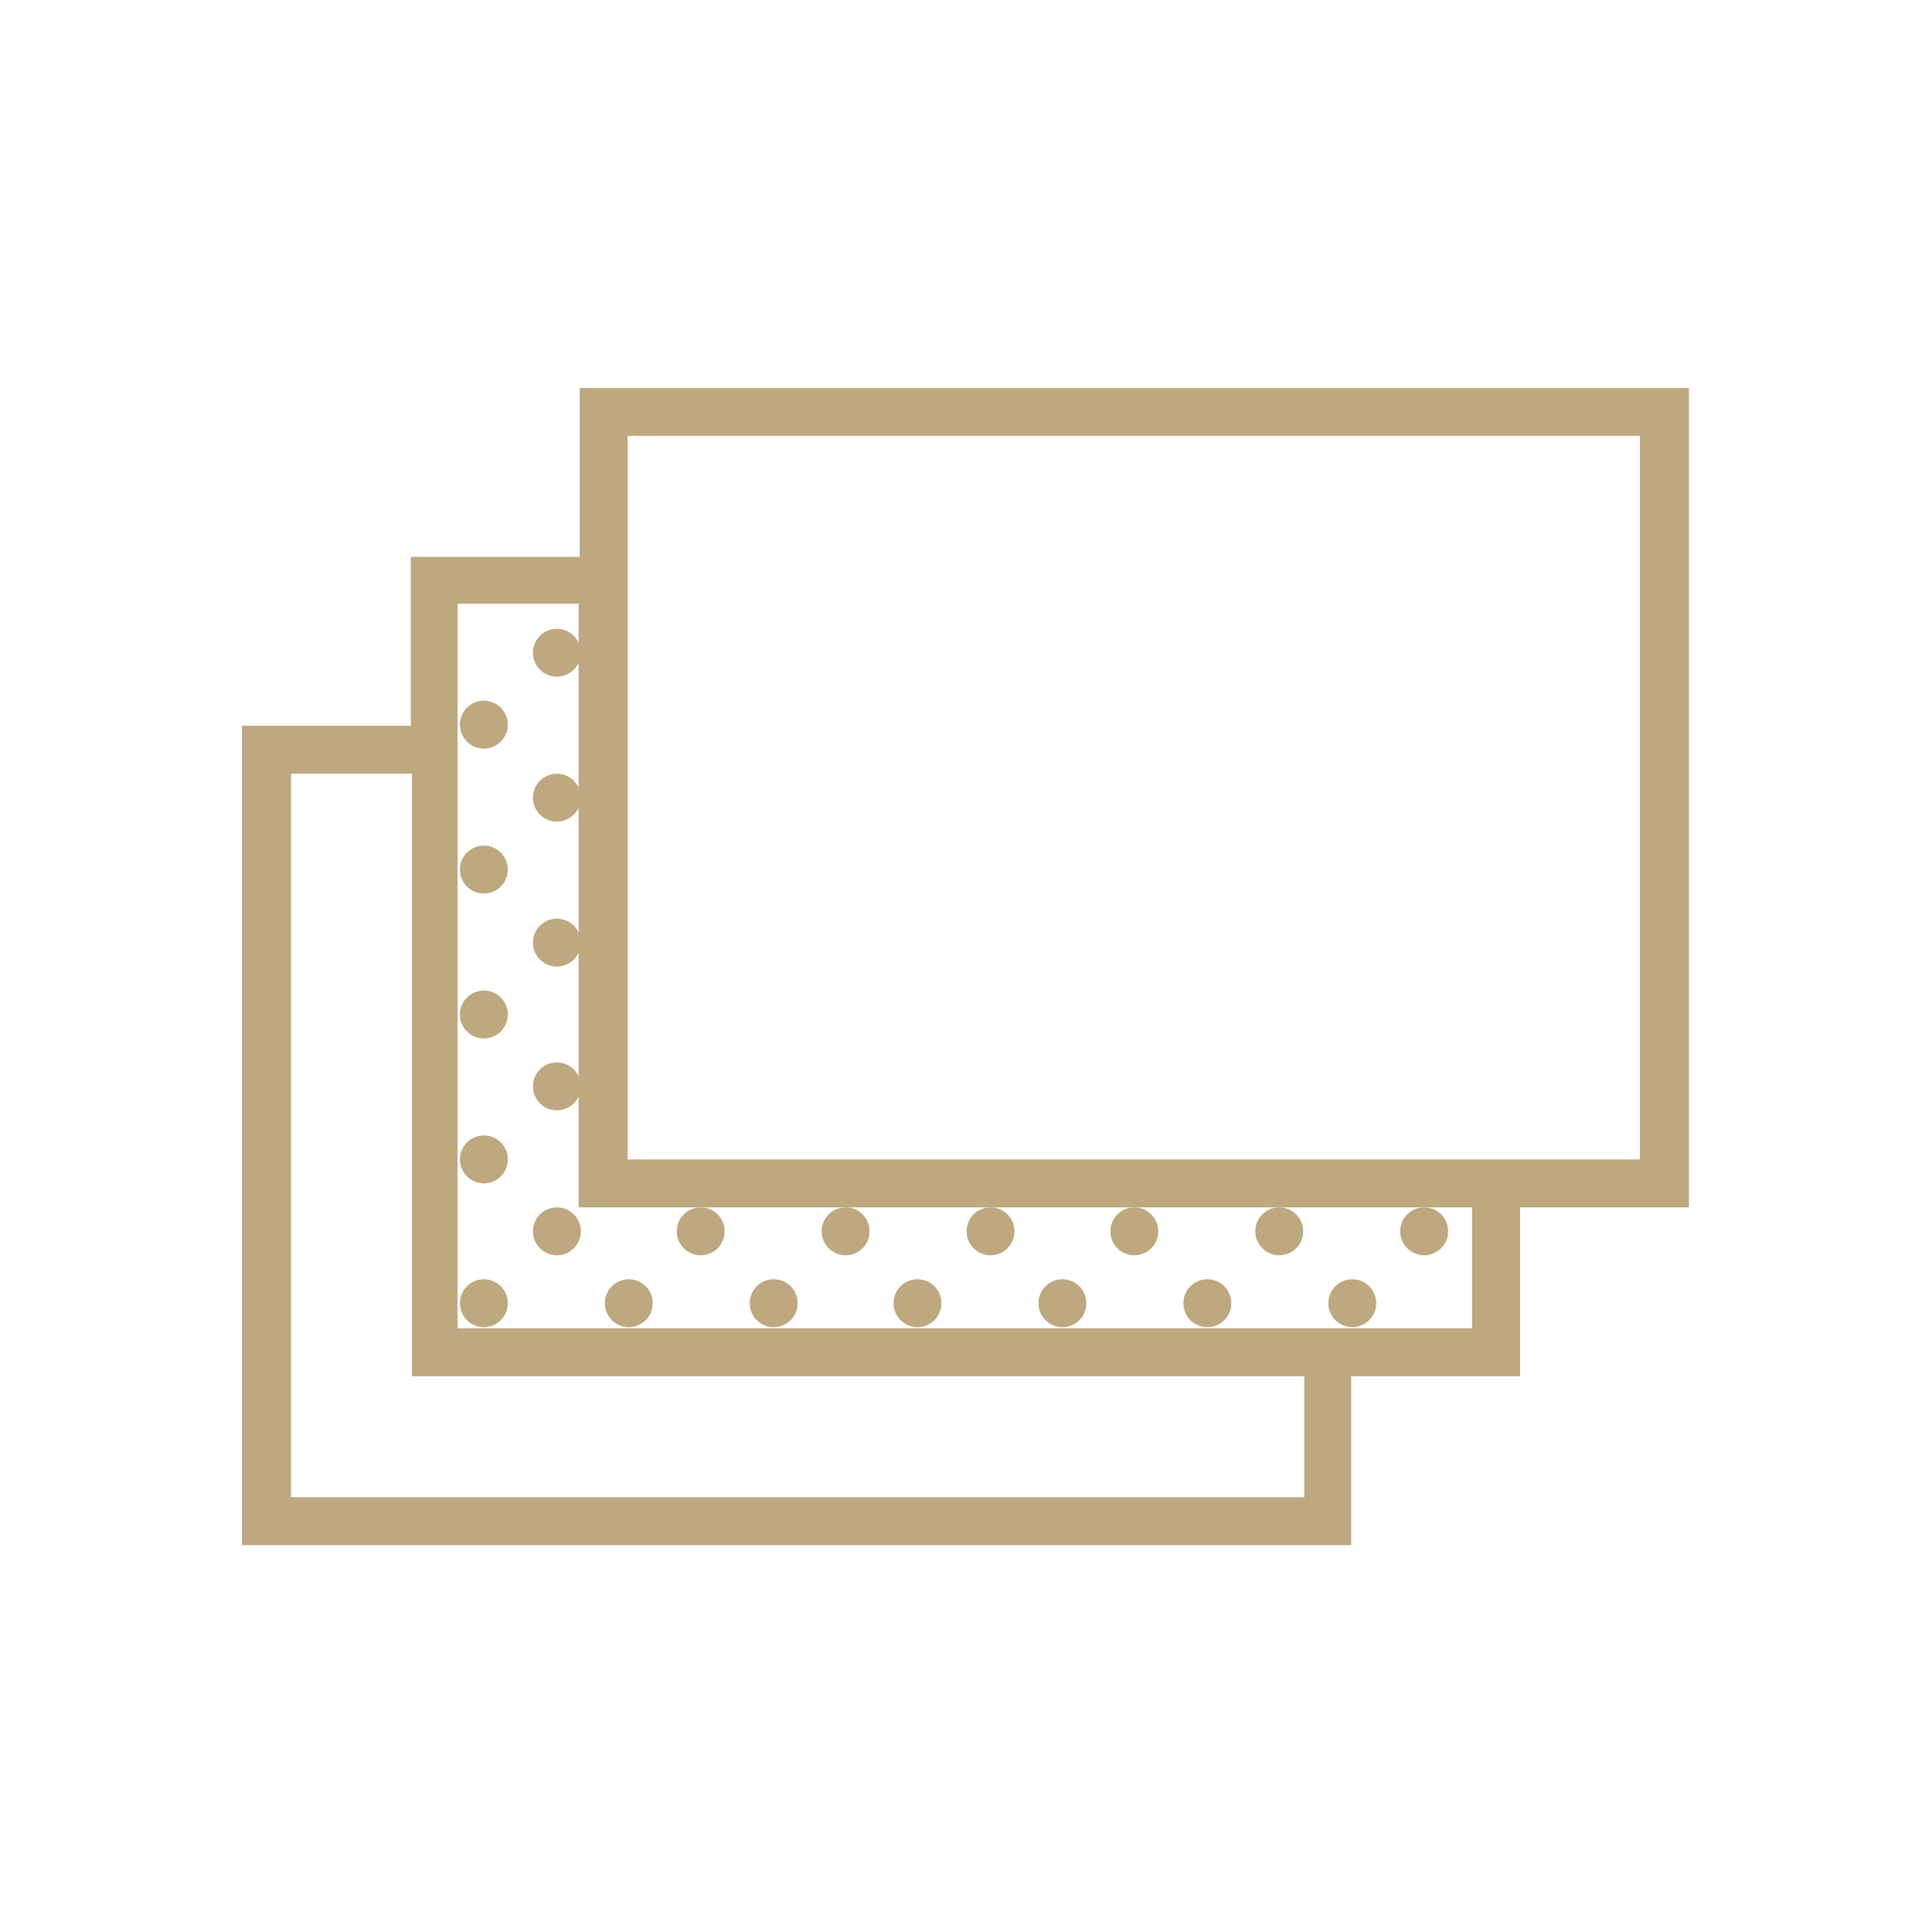
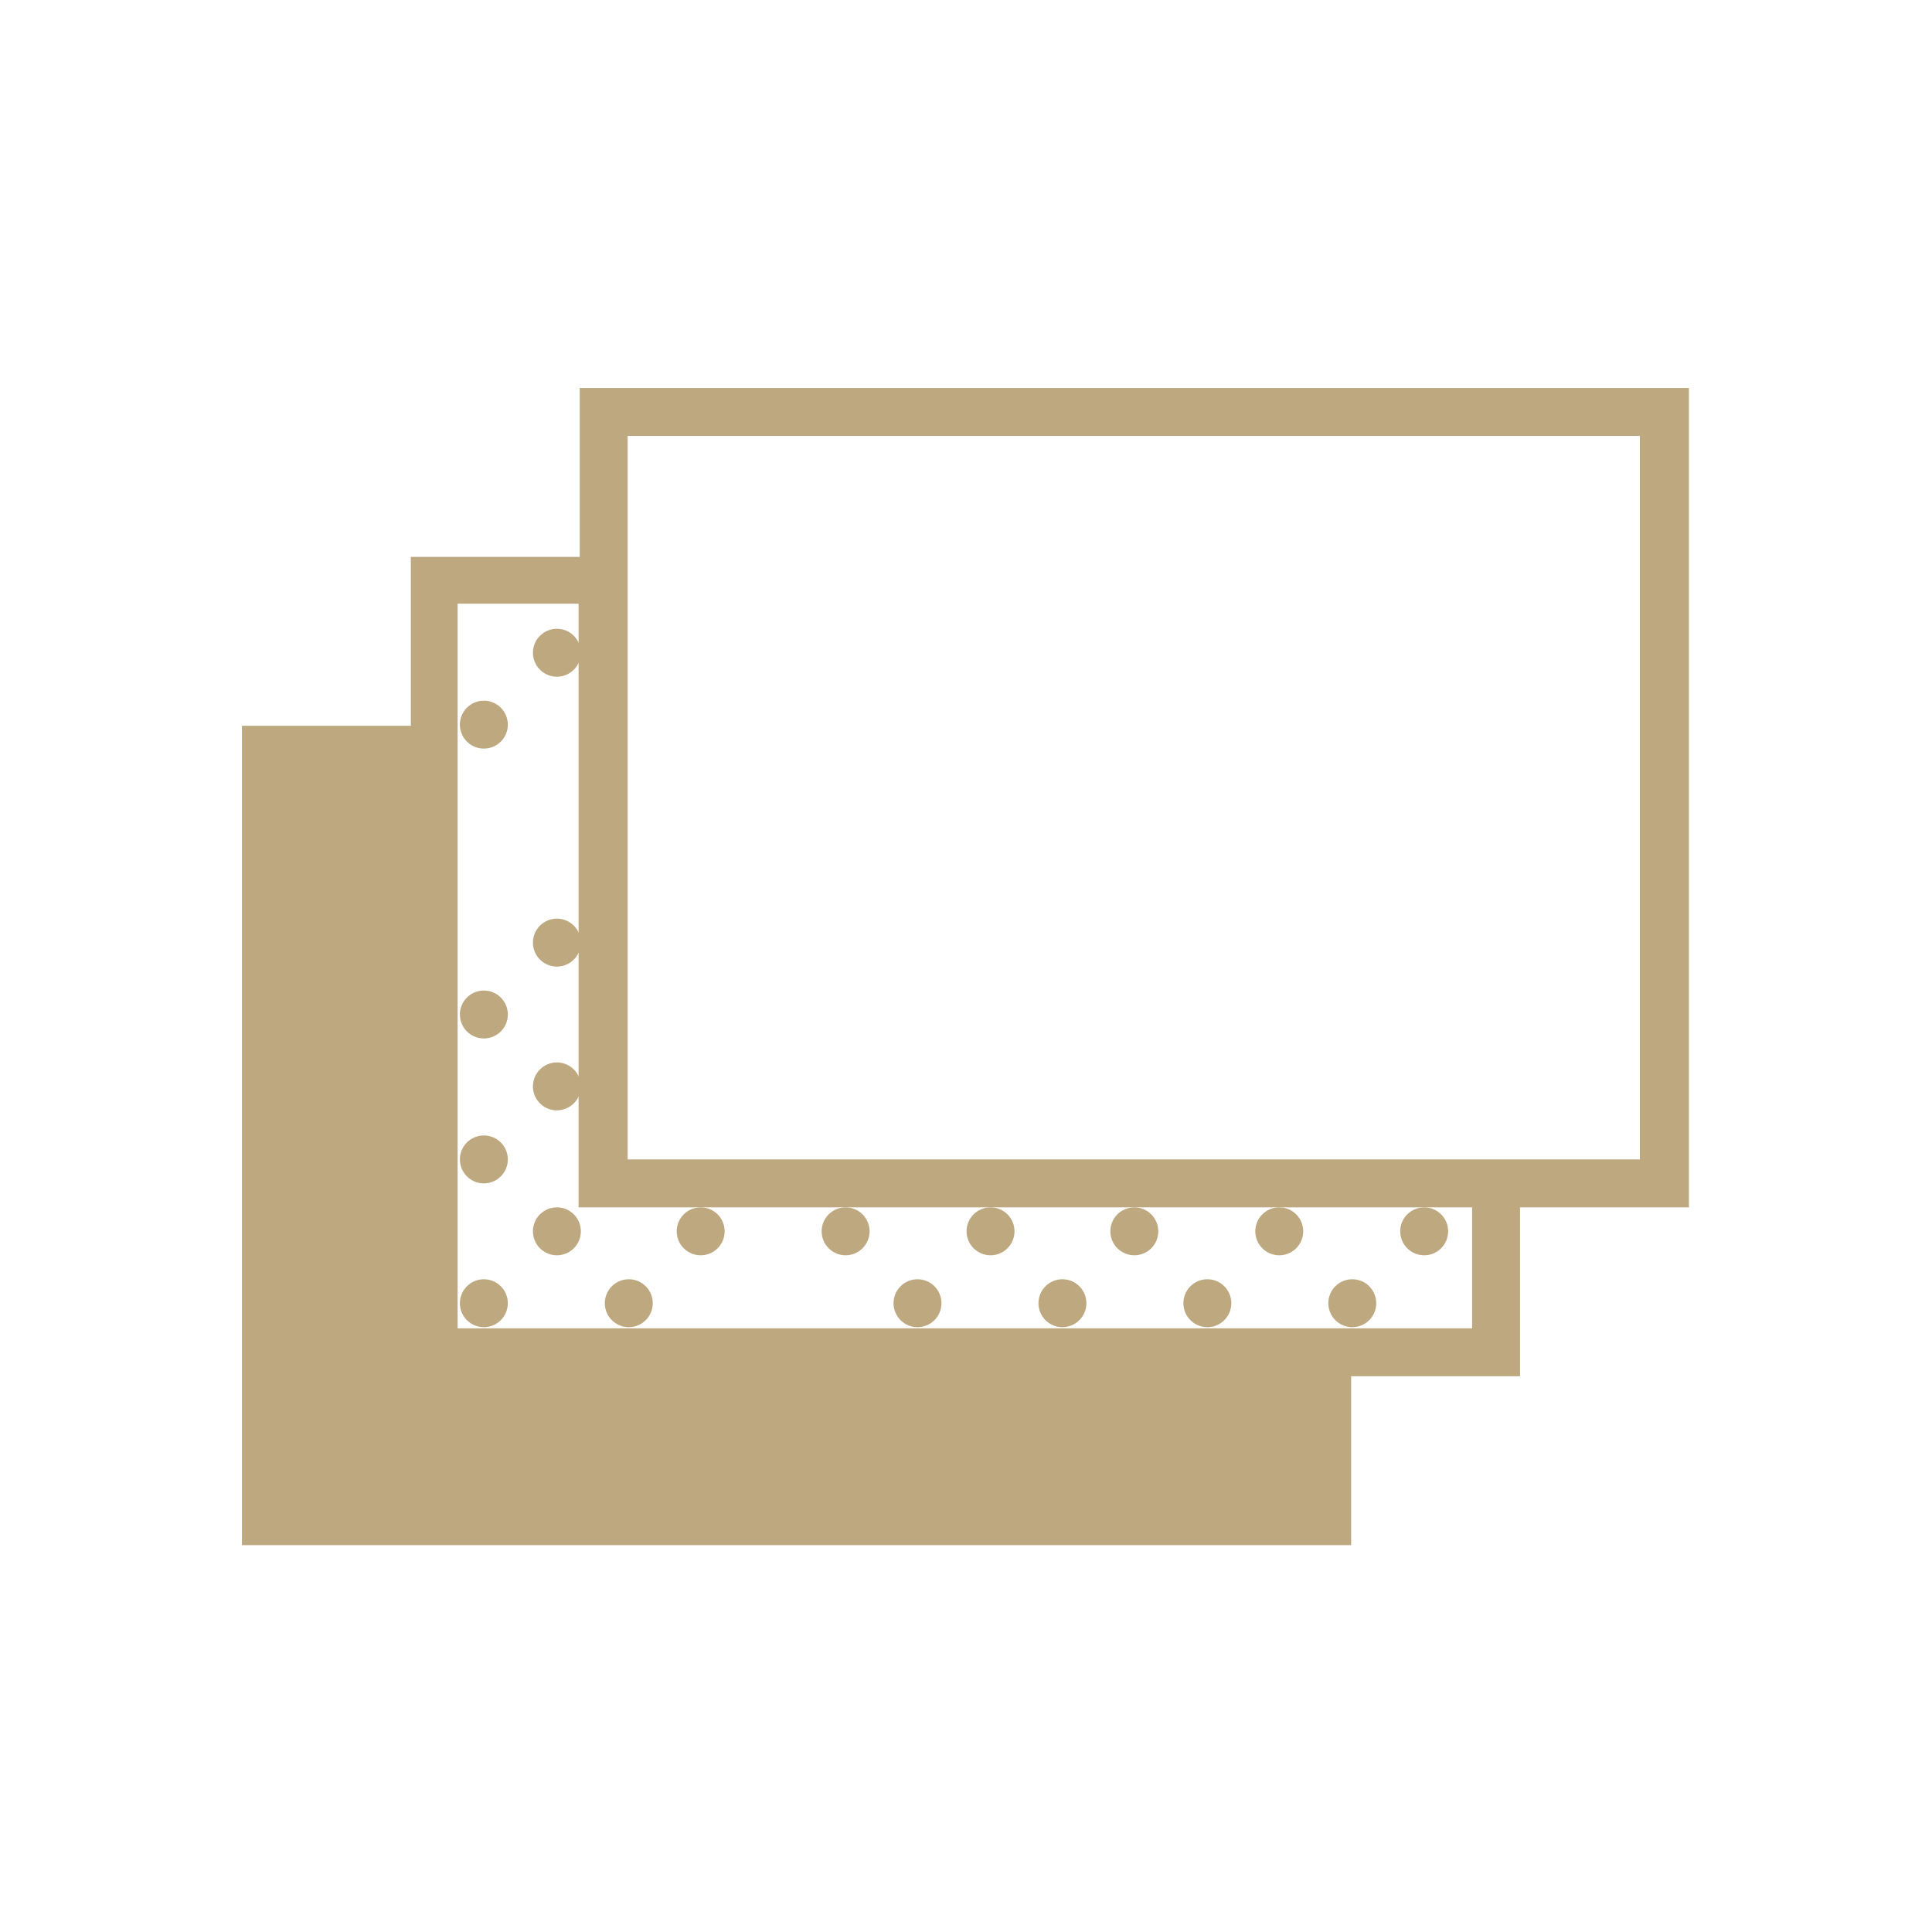
<svg xmlns="http://www.w3.org/2000/svg" xml:space="preserve" width="16.933mm" height="16.933mm" version="1.0" style="shape-rendering:geometricPrecision; text-rendering:geometricPrecision; image-rendering:optimizeQuality; fill-rule:evenodd; clip-rule:evenodd" viewBox="0 0 1693 1693">
  <defs>
    <style type="text/css">
   
    .fil0 {fill:#BDA87F}
   
  </style>
  </defs>
  <g id="Warstwa_x0020_1">
    <g id="_187701792">
      <g id="_246119240">
        <g>
-           <path class="fil0" d="M1480 340l-972 0 0 148 -148 0 0 148 -148 0 0 718 972 0 0 -148 148 0 0 -148 148 0 0 -718zm-338 972l-887 0 0 -634 106 0 0 528 782 0 0 106 0 0zm148 -148l-106 0 -127 0 -127 0 -127 0 -127 0 -127 0 -127 0 -21 0 0 -21 0 -127 0 -127 0 -127 0 -127 0 -106 106 0 0 42 0 127 0 127 0 127 0 106 106 0 127 0 127 0 127 0 127 0 127 0 42 0 0 106 0 0zm148 -148l-106 0 -782 0 0 -528 0 -106 887 0 0 634 0 0z" />
+           <path class="fil0" d="M1480 340l-972 0 0 148 -148 0 0 148 -148 0 0 718 972 0 0 -148 148 0 0 -148 148 0 0 -718zm-338 972zm148 -148l-106 0 -127 0 -127 0 -127 0 -127 0 -127 0 -127 0 -21 0 0 -21 0 -127 0 -127 0 -127 0 -127 0 -106 106 0 0 42 0 127 0 127 0 127 0 106 106 0 127 0 127 0 127 0 127 0 127 0 42 0 0 106 0 0zm148 -148l-106 0 -782 0 0 -528 0 -106 887 0 0 634 0 0z" />
          <circle class="fil0" cx="931" cy="1142" r="21" />
          <circle class="fil0" cx="994" cy="1079" r="21" />
          <circle class="fil0" cx="1058" cy="1142" r="21" />
          <circle class="fil0" cx="1185" cy="1142" r="21" />
          <circle class="fil0" cx="1121" cy="1079" r="21" />
          <circle class="fil0" cx="1248" cy="1079" r="21" />
          <circle class="fil0" cx="804" cy="1142" r="21" />
          <circle class="fil0" cx="868" cy="1079" r="21" />
          <circle class="fil0" cx="424" cy="1142" r="21" />
          <circle class="fil0" cx="424" cy="1016" r="21" />
          <circle class="fil0" cx="488" cy="1079" r="21" />
          <circle class="fil0" cx="488" cy="952" r="21" />
          <circle class="fil0" cx="551" cy="1142" r="21" />
-           <circle class="fil0" cx="678" cy="1142" r="21" />
          <circle class="fil0" cx="614" cy="1079" r="21" />
          <circle class="fil0" cx="741" cy="1079" r="21" />
          <circle class="fil0" cx="424" cy="889" r="21" />
-           <circle class="fil0" cx="424" cy="762" r="21" />
          <circle class="fil0" cx="488" cy="826" r="21" />
-           <circle class="fil0" cx="488" cy="699" r="21" />
          <circle class="fil0" cx="424" cy="635" r="21" />
          <circle class="fil0" cx="488" cy="572" r="21" />
        </g>
        <g>
    </g>
        <g>
    </g>
        <g>
    </g>
        <g>
    </g>
        <g>
    </g>
        <g>
    </g>
        <g>
    </g>
        <g>
    </g>
        <g>
    </g>
        <g>
    </g>
        <g>
    </g>
        <g>
    </g>
        <g>
    </g>
        <g>
    </g>
        <g>
    </g>
      </g>
    </g>
  </g>
</svg>